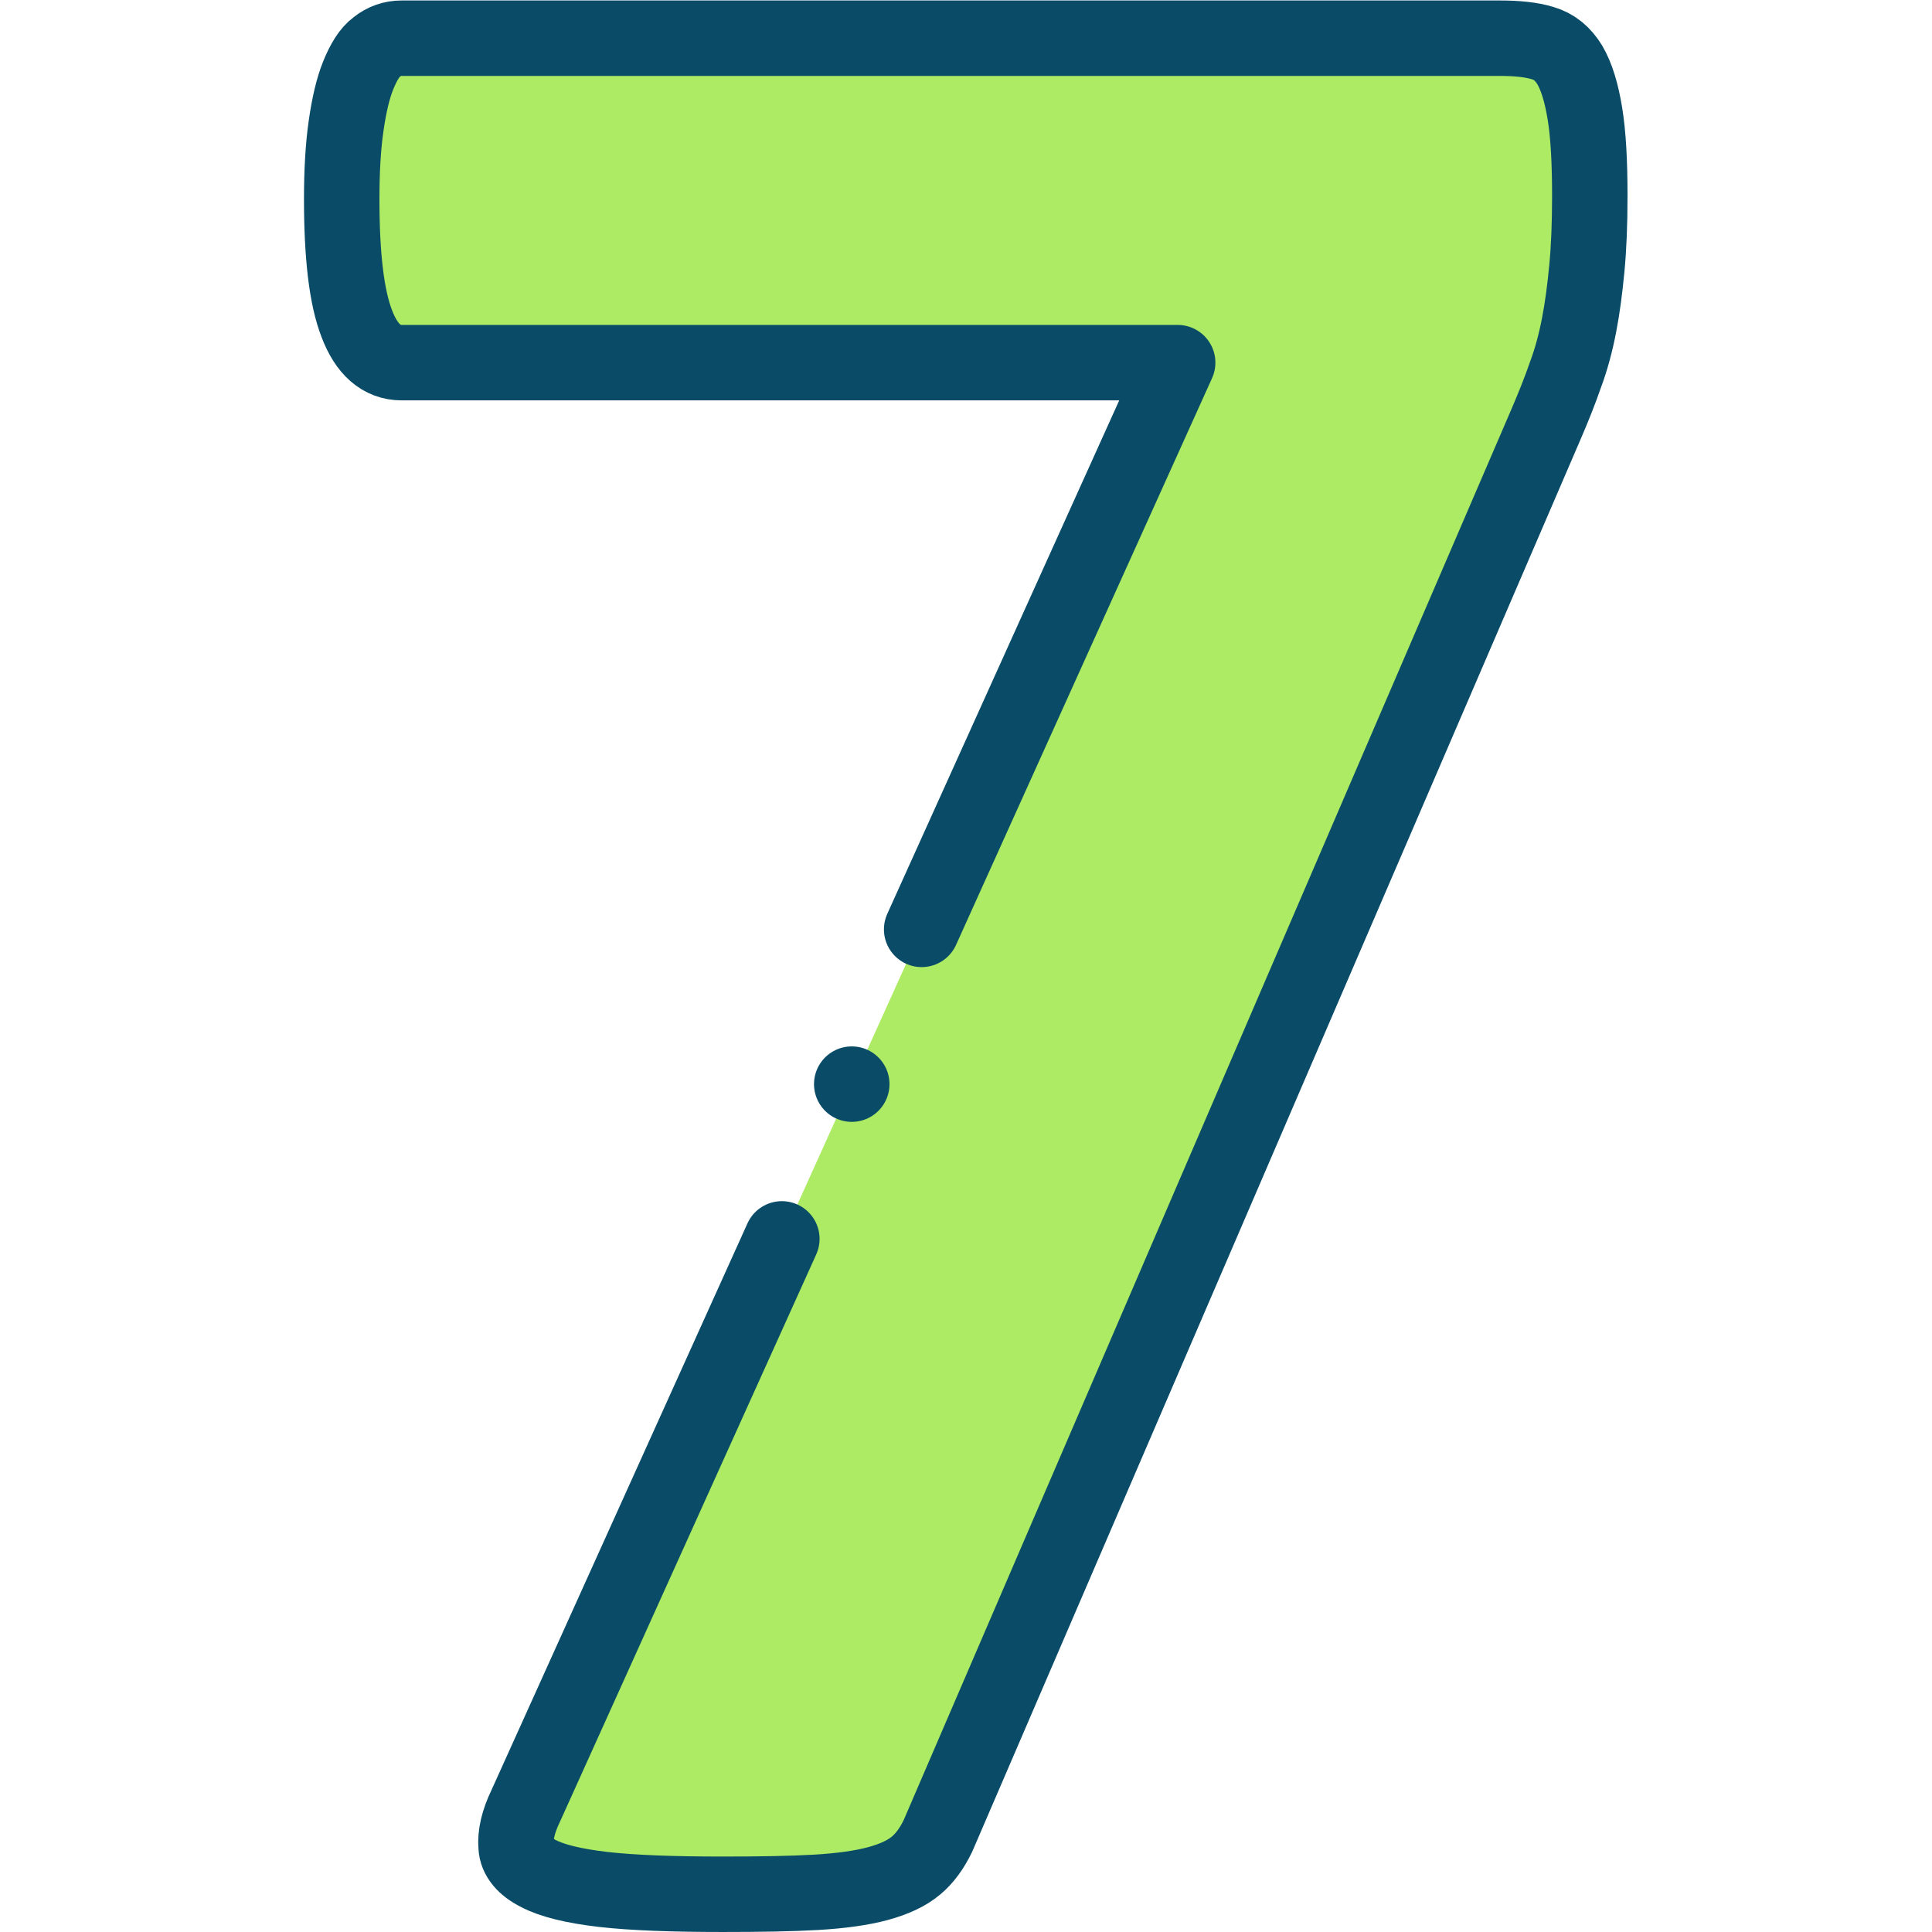
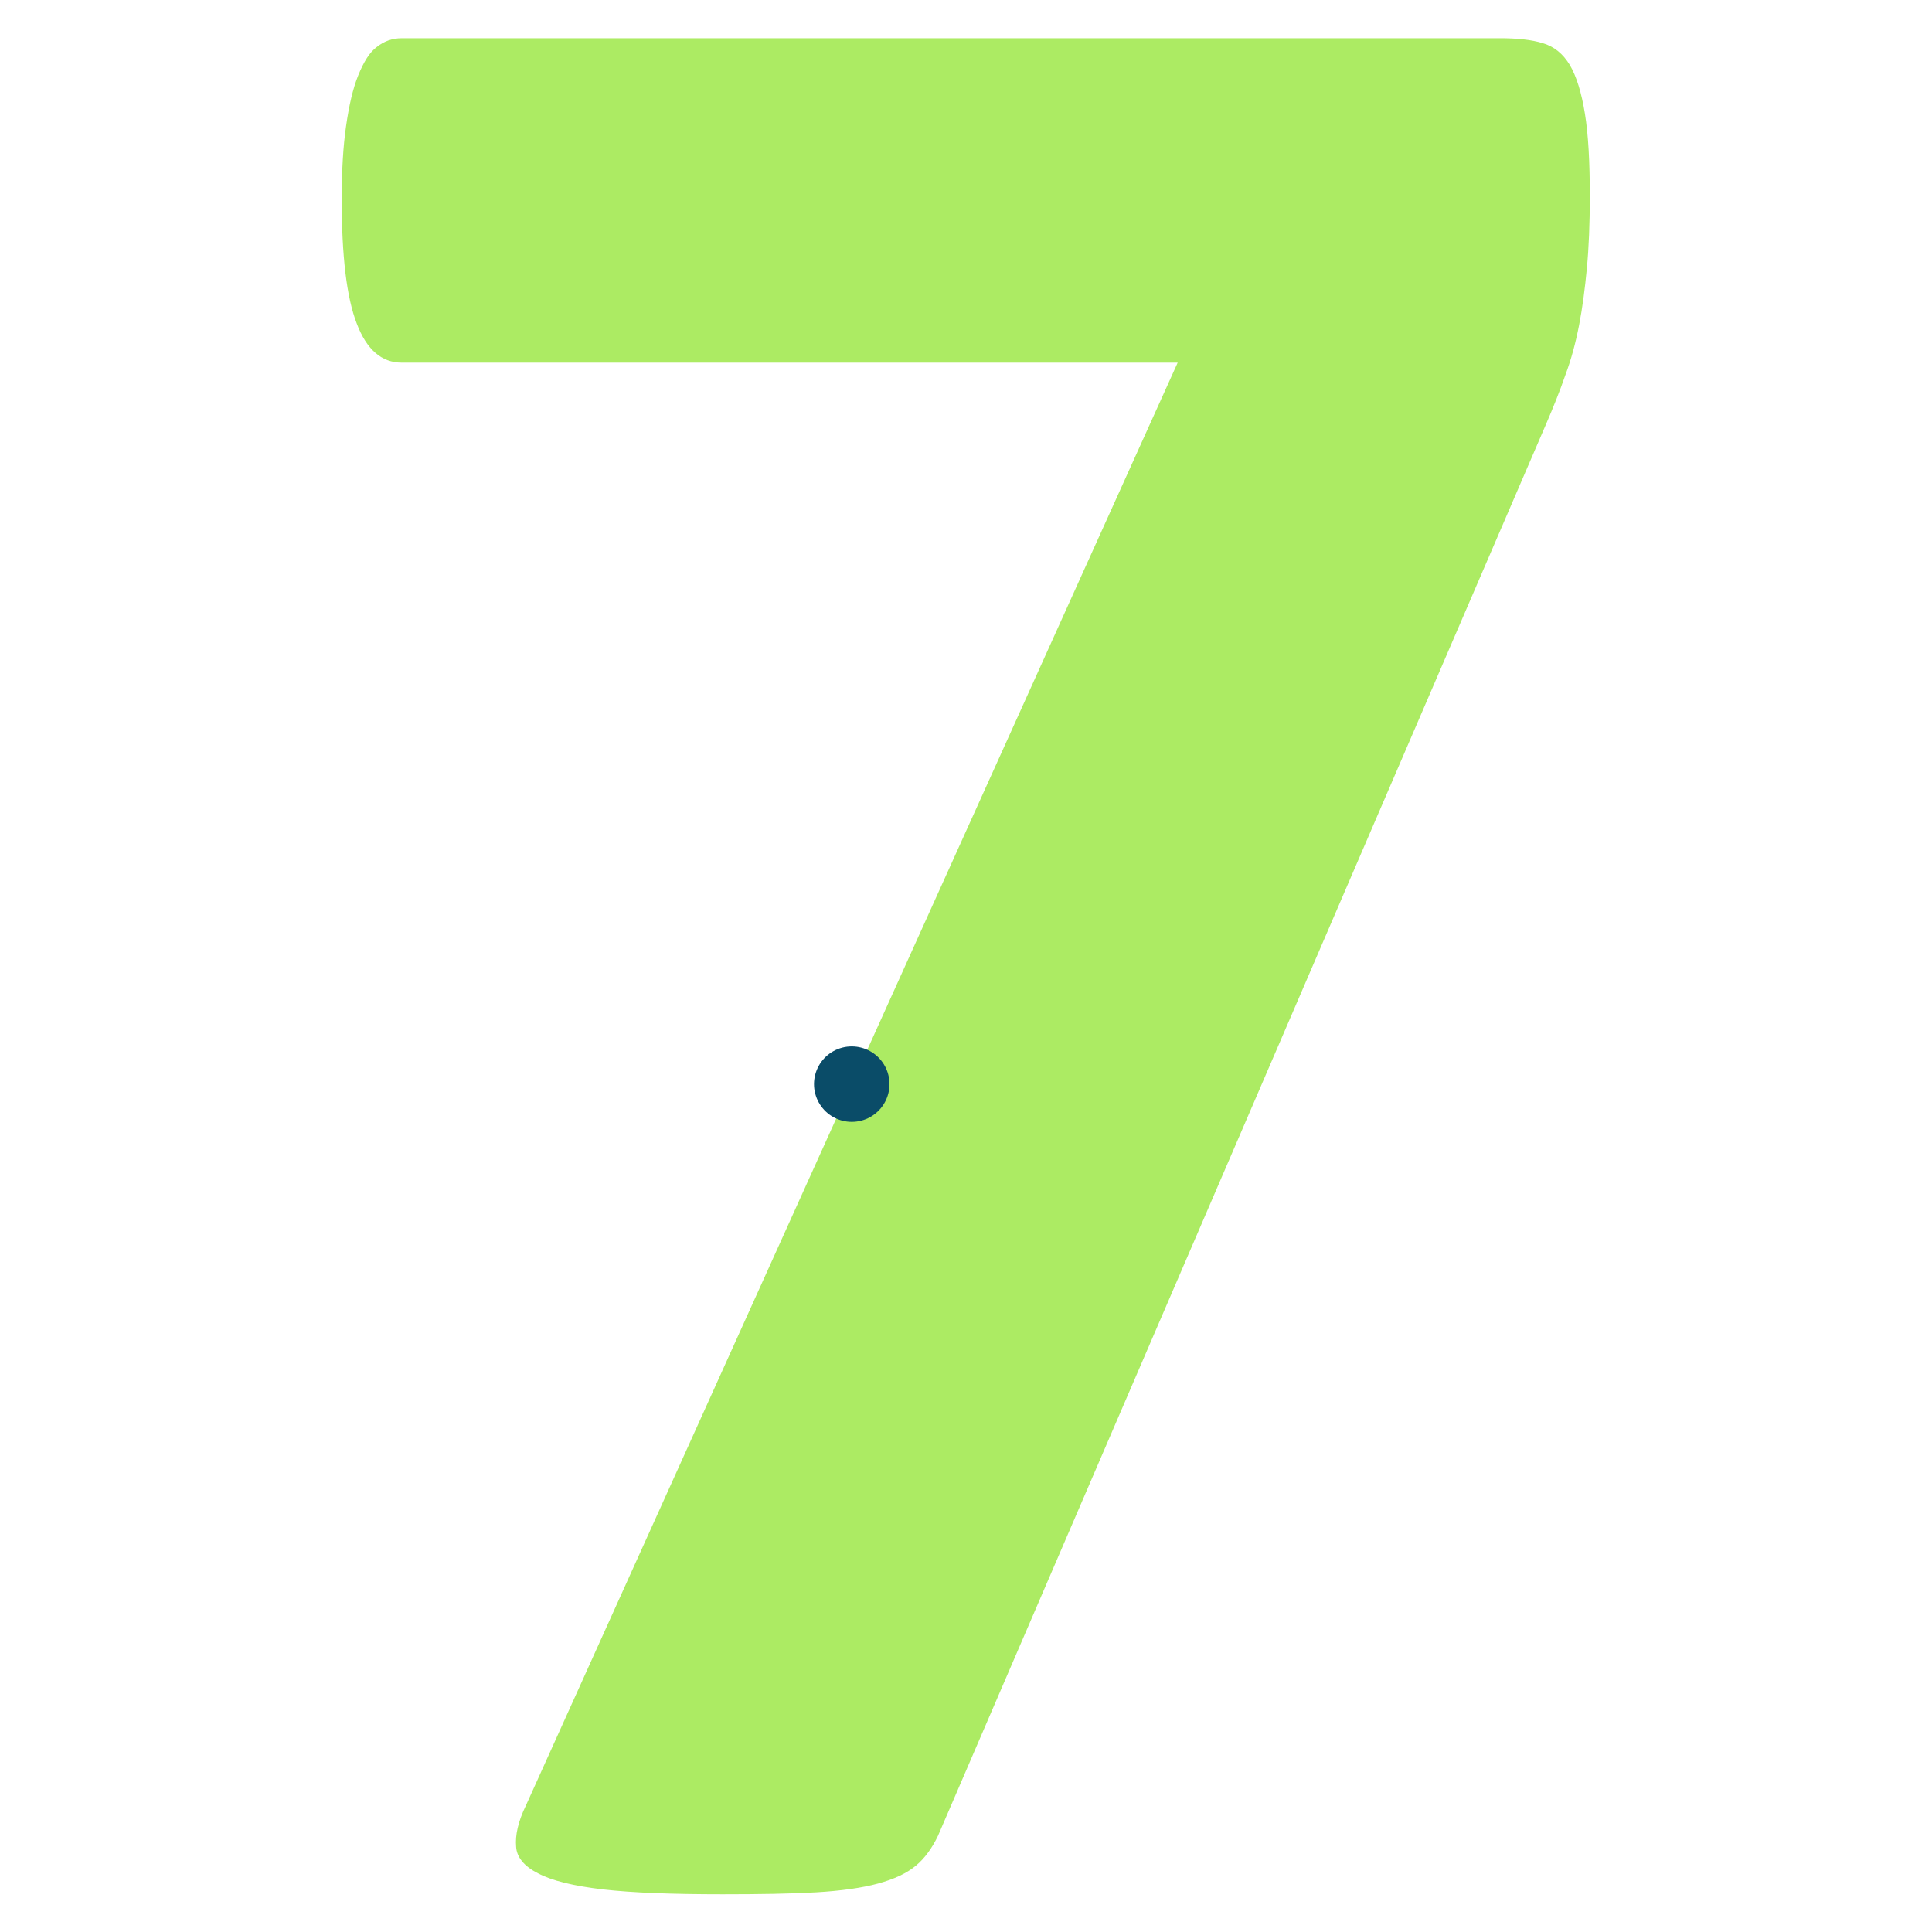
<svg xmlns="http://www.w3.org/2000/svg" version="1.1" width="512" height="512" x="0" y="0" viewBox="0 0 682.667 682.667" style="enable-background:new 0 0 512 512" xml:space="preserve" class="">
  <g>
    <defs>
      <clipPath id="a" clipPathUnits="userSpaceOnUse">
        <path d="M0 512h512V0H0Z" fill="#0a4c68" opacity="1" data-original="#000000" />
      </clipPath>
    </defs>
    <g clip-path="url(#a)" transform="matrix(1.333 0 0 -1.333 0 682.667)">
      <path d="M0 0c0-7.36-.259-13.688-.775-19.111-.517-5.424-1.162-10.46-2.066-15.11-.904-4.648-2.066-9.039-3.616-13.171-1.42-4.132-3.229-8.652-5.294-13.43l-161.03-373.842c-1.55-3.229-3.487-5.94-5.811-7.877-2.454-2.066-5.811-3.616-10.073-4.778-4.261-1.162-9.814-1.938-16.399-2.325-6.715-.387-14.98-.516-24.794-.516-13.301 0-23.89.388-31.768 1.291-7.747.904-13.559 2.324-17.174 4.262-3.616 1.807-5.682 4.261-5.811 7.102-.258 2.97.516 6.586 2.583 10.847l172.781 382.495h-205.711c-5.294 0-9.297 3.486-11.88 10.33-2.712 6.973-4.003 17.949-4.003 33.059 0 7.489.387 14.075 1.162 19.37.775 5.424 1.808 9.943 3.228 13.429 1.421 3.487 2.971 6.07 4.907 7.491 1.938 1.548 4.133 2.324 6.586 2.324H-23.89c4.649 0 8.394-.388 11.364-1.292 3.099-.903 5.423-2.841 7.231-5.811 1.808-3.099 3.1-7.36 4.003-12.914C-.388 16.271 0 9.039 0 0" style="fill-opacity:1;fill-rule:evenodd;stroke:none" transform="translate(421.42 460.162)" fill="#aceb63" data-original="#8481e2" class="" opacity="1" />
-       <path d="m0 0 67.862 150.229h-205.711c-5.294 0-9.297 3.487-11.88 10.331-2.711 6.972-4.002 17.949-4.002 33.058 0 7.489.386 14.075 1.162 19.37.774 5.424 1.807 9.944 3.227 13.43 1.421 3.486 2.971 6.069 4.907 7.49 1.938 1.549 4.133 2.324 6.586 2.324H153.22c4.648 0 8.393-.387 11.363-1.292 3.1-.903 5.424-2.84 7.231-5.81 1.809-3.1 3.1-7.36 4.004-12.914.904-5.553 1.291-12.784 1.291-21.823 0-7.361-.258-13.688-.775-19.112-.516-5.424-1.162-10.46-2.066-15.109-.904-4.649-2.066-9.039-3.616-13.171-1.42-4.133-3.227-8.652-5.294-13.431L4.328-240.271c-1.55-3.229-3.487-5.941-5.811-7.877-2.454-2.067-5.811-3.617-10.073-4.779-4.26-1.162-9.814-1.937-16.399-2.324-6.715-.388-14.98-.517-24.794-.517-13.301 0-23.89.388-31.768 1.291-7.747.905-13.558 2.325-17.174 4.262-3.616 1.808-5.681 4.262-5.811 7.103-.258 2.969.517 6.586 2.583 10.846l67.86 150.226" style="stroke-width:20;stroke-linecap:round;stroke-linejoin:round;stroke-miterlimit:2.613;stroke-dasharray:none;stroke-opacity:1" transform="translate(244.31 265.77)" fill="none" stroke="#0a4c68" stroke-width="20" stroke-linecap="round" stroke-linejoin="round" stroke-miterlimit="2.613" stroke-dasharray="none" stroke-opacity="" data-original="#000000" opacity="1" />
      <path d="M0 0h.008" style="stroke-width:20;stroke-linecap:round;stroke-linejoin:round;stroke-miterlimit:2.613;stroke-dasharray:none;stroke-opacity:1" transform="translate(225.774 224.751)" fill="none" stroke="#0a4c68" stroke-width="20" stroke-linecap="round" stroke-linejoin="round" stroke-miterlimit="2.613" stroke-dasharray="none" stroke-opacity="" data-original="#000000" opacity="1" />
    </g>
  </g>
</svg>